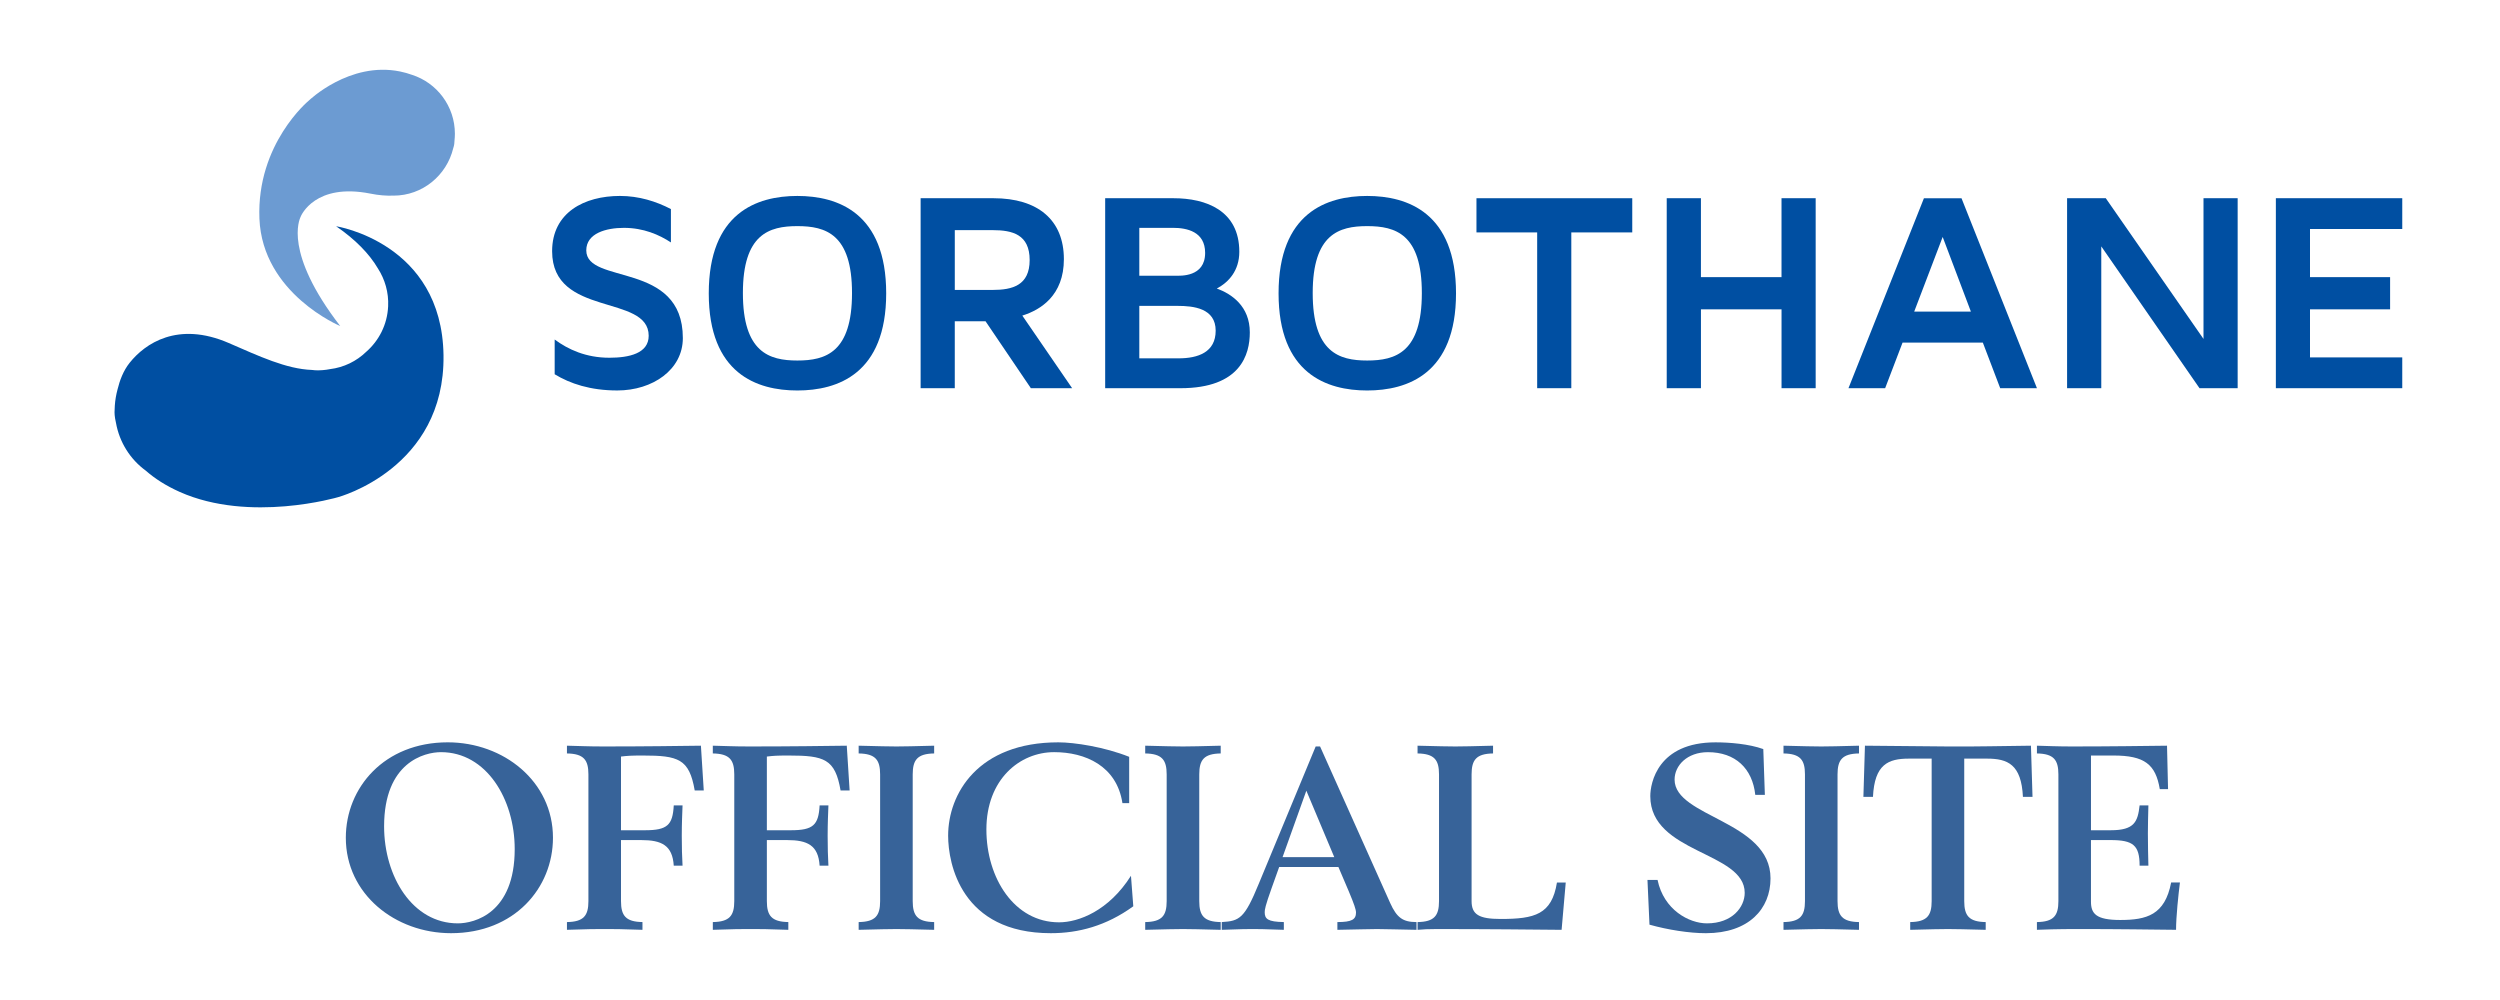
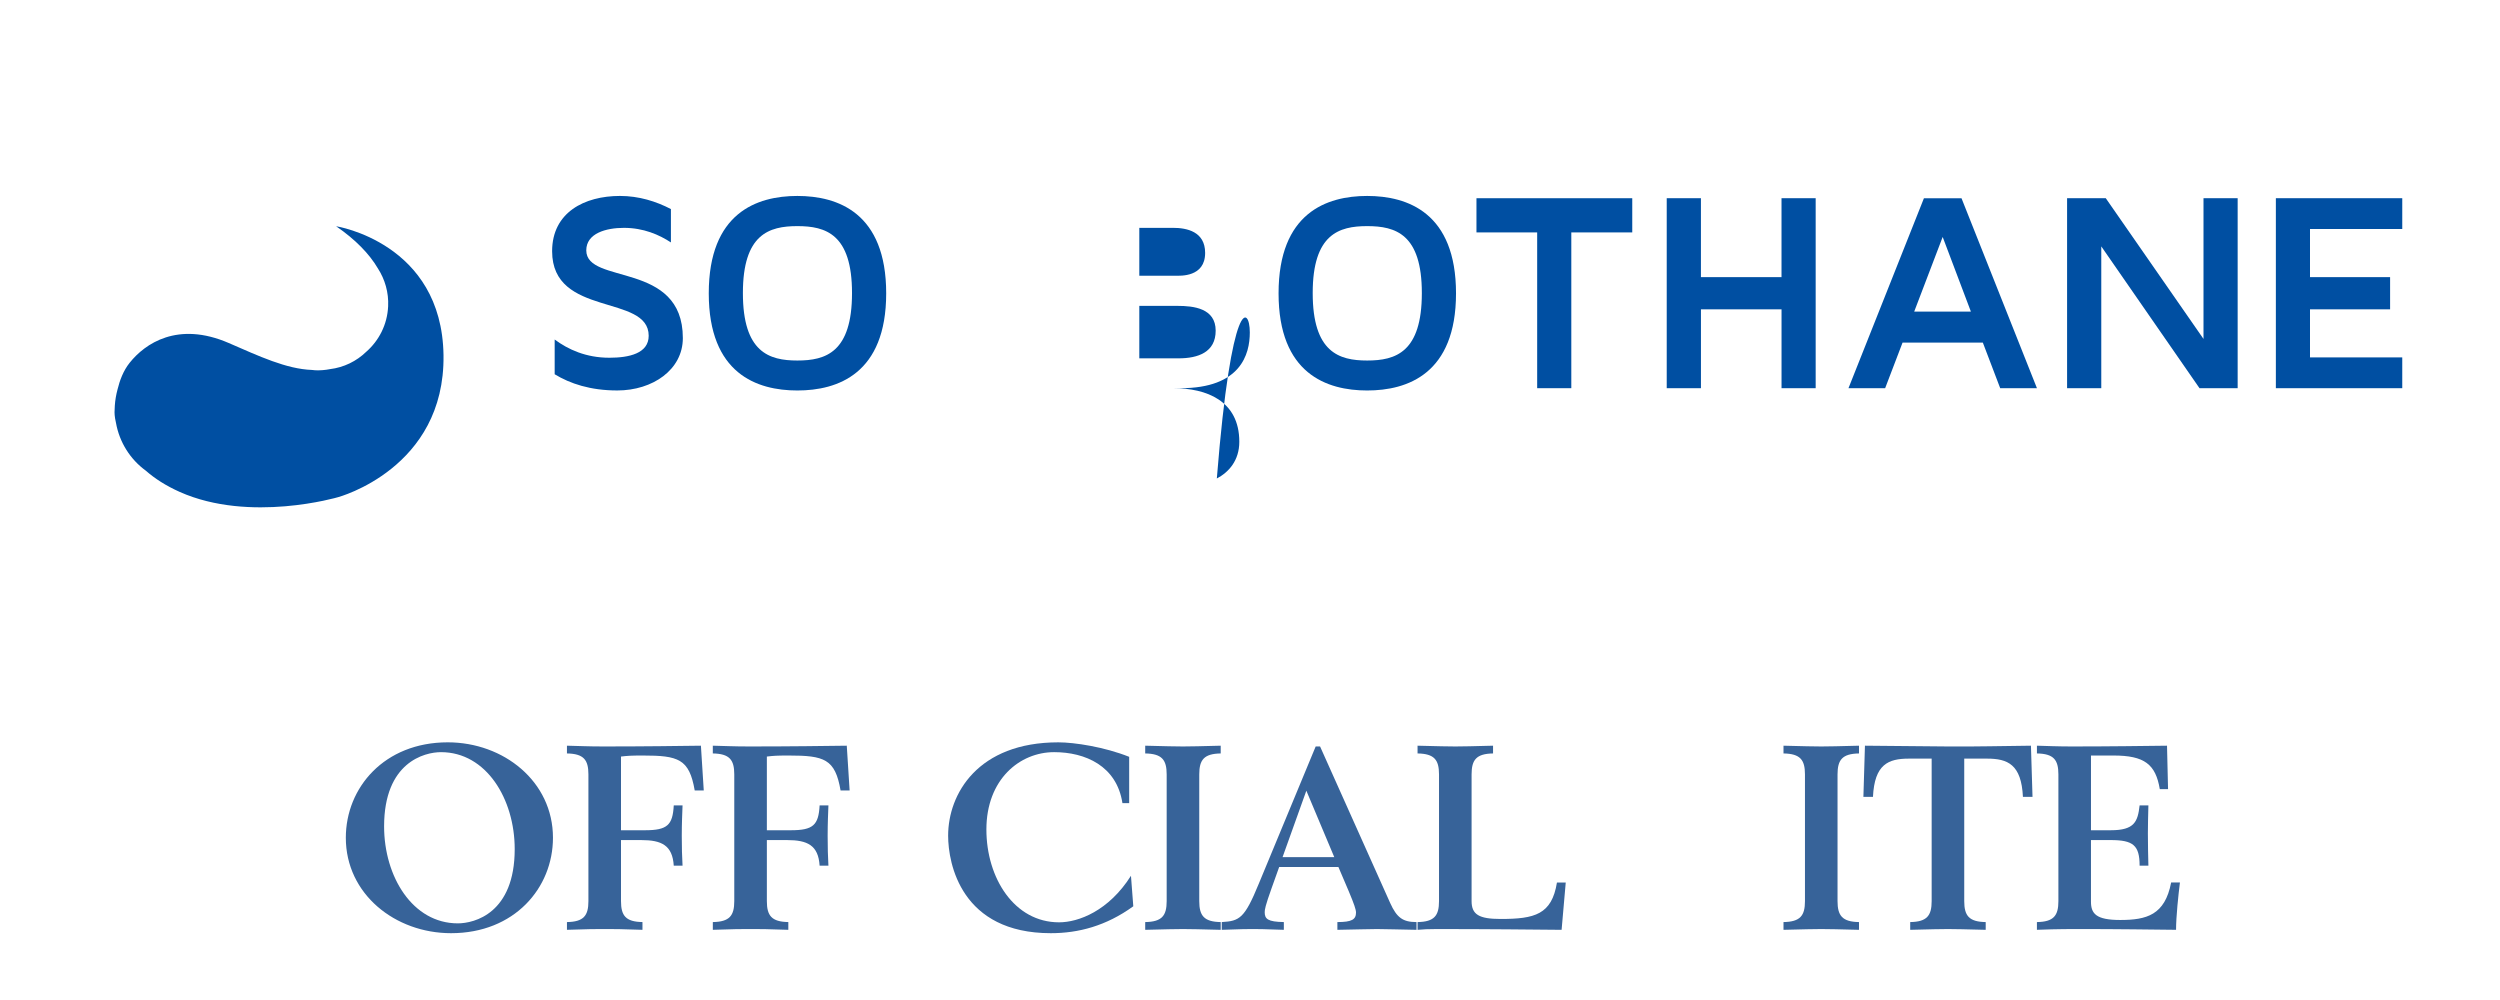
<svg xmlns="http://www.w3.org/2000/svg" version="1.1" id="レイヤー_1" x="0px" y="0px" width="145px" height="58px" viewBox="0 0 145 58" style="enable-background:new 0 0 145 58;" xml:space="preserve">
  <style type="text/css">
	.st0{fill:#004FA2;}
	.st1{fill:#6C9BD2;}
	.st2{fill:#376399;}
</style>
  <g>
    <g>
      <path class="st0" d="M39.605,19.609c0,1.834-1.75,3.038-3.801,3.038c-1.566,0-2.738-0.396-3.633-0.94v-2.015    c0.777,0.576,1.815,1.057,3.172,1.057c1.142,0,2.281-0.249,2.281-1.273c0-2.443-5.601-1.057-5.601-4.905    c0-2.247,1.872-3.206,3.933-3.206c1.104,0,2.098,0.315,2.957,0.761v1.935c-0.679-0.445-1.585-0.845-2.727-0.845    c-1.041,0-2.182,0.318-2.182,1.306C34.004,16.538,39.605,15.116,39.605,19.609z" />
      <path class="st0" d="M51.399,17.015c0,4.658-2.807,5.633-5.152,5.633c-2.349,0-5.139-0.975-5.139-5.633    c0-4.673,2.79-5.65,5.139-5.65C48.592,11.365,51.399,12.342,51.399,17.015z M49.417,16.998c0-3.42-1.522-3.883-3.17-3.883    c-1.638,0-3.159,0.463-3.159,3.883c0,3.435,1.522,3.912,3.159,3.912C47.896,20.911,49.417,20.433,49.417,16.998z" />
-       <path class="st0" d="M62.184,22.516H59.79l-2.628-3.881h-1.785v3.881h-1.981V11.497h4.228c2.546,0,4.081,1.24,4.081,3.536    c0,2.097-1.34,2.939-2.411,3.271L62.184,22.516z M57.575,16.816c1.141,0,2.145-0.261,2.145-1.733c0-1.486-1.004-1.735-2.145-1.735    h-2.197v3.468H57.575z" />
-       <path class="st0" d="M72.489,19.279c0,1.271-0.525,3.237-4.026,3.237H64.1V11.497h3.962c1.884,0,3.818,0.709,3.818,3.106    c0,1.091-0.613,1.766-1.304,2.131C71.434,17.048,72.489,17.76,72.489,19.279z M66.08,15.992h2.1c0.263,0,1.718,0.097,1.718-1.323    c0-1.237-1.058-1.454-1.867-1.454H66.08V15.992z M70.509,19.179c0-1.304-1.287-1.438-2.216-1.438H66.08v3.043h2.281    C69.484,20.783,70.509,20.433,70.509,19.179z" />
+       <path class="st0" d="M72.489,19.279c0,1.271-0.525,3.237-4.026,3.237H64.1h3.962c1.884,0,3.818,0.709,3.818,3.106    c0,1.091-0.613,1.766-1.304,2.131C71.434,17.048,72.489,17.76,72.489,19.279z M66.08,15.992h2.1c0.263,0,1.718,0.097,1.718-1.323    c0-1.237-1.058-1.454-1.867-1.454H66.08V15.992z M70.509,19.179c0-1.304-1.287-1.438-2.216-1.438H66.08v3.043h2.281    C69.484,20.783,70.509,20.433,70.509,19.179z" />
      <path class="st0" d="M84.449,17.015c0,4.658-2.807,5.633-5.154,5.633c-2.346,0-5.138-0.975-5.138-5.633    c0-4.673,2.792-5.65,5.138-5.65C81.642,11.365,84.449,12.342,84.449,17.015z M82.467,16.998c0-3.42-1.52-3.883-3.172-3.883    c-1.633,0-3.158,0.463-3.158,3.883c0,3.435,1.525,3.912,3.158,3.912C80.947,20.911,82.467,20.433,82.467,16.998z" />
      <path class="st0" d="M94.671,11.497v1.983h-3.535v9.035h-1.98v-9.035h-3.521v-1.983H94.671z" />
      <path class="st0" d="M105.309,11.497v11.018h-1.98v-4.575h-4.674v4.575H96.67V11.497h1.984v4.577h4.674v-4.577H105.309z" />
      <path class="st0" d="M115.005,19.872h-4.657l-1.01,2.644h-2.127l4.377-11.018h2.179l4.376,11.018h-2.131L115.005,19.872z     M114.312,18.074l-1.637-4.331l-1.652,4.331H114.312z" />
      <path class="st0" d="M129.784,11.497v11.018h-2.213l-5.697-8.225v8.225h-1.983V11.497h2.244l5.668,8.161v-8.161H129.784z" />
      <path class="st0" d="M133.98,16.075h4.646v1.866h-4.646v2.79h5.351v1.785H132V11.497h7.331v1.784h-5.351V16.075z" />
    </g>
-     <path class="st1" d="M26.362,8.146c0.013-0.125,0.022-0.254,0.022-0.385c0-1.604-1.046-2.96-2.489-3.421   c-0.212-0.077-0.439-0.142-0.69-0.194c-2.934-0.599-5.297,1.691-5.297,1.691s-3.035,2.499-2.861,6.847   c0.178,4.349,4.686,6.226,4.686,6.226c-3.299-4.273-2.352-6.191-2.308-6.31c0.041-0.122,0.863-2.003,4.056-1.371   c0.49,0.1,0.927,0.131,1.326,0.117c0,0,0.012,0.001,0.018,0.001c1.68,0,3.083-1.174,3.462-2.748   c0.019-0.063,0.032-0.108,0.038-0.13C26.34,8.426,26.357,8.309,26.362,8.146z" />
    <path class="st0" d="M19.494,13.122c1.127,0.773,1.93,1.606,2.424,2.446c0.406,0.631,0.633,1.391,0.594,2.197   c-0.048,1.059-0.532,1.994-1.274,2.642c-0.56,0.543-1.293,0.905-2.1,1.003c-0.274,0.055-0.557,0.077-0.846,0.067   c-0.068-0.008-0.133-0.015-0.198-0.02c-1.489-0.055-3.068-0.799-4.826-1.562c-2.965-1.284-4.863,0.038-5.746,1.144   c-0.369,0.46-0.578,1.028-0.703,1.541c-0.084,0.311-0.141,0.637-0.161,0.97c0,0.004,0,0.01,0,0.014   c-0.015,0.213-0.015,0.346-0.015,0.346s-0.007,0.235,0.084,0.616c0.201,1.131,0.832,2.12,1.731,2.774   c0.504,0.443,1.147,0.866,1.97,1.233c4.068,1.812,9.176,0.304,9.176,0.304s6.211-1.654,6.12-8.233   C25.632,14.072,19.494,13.122,19.494,13.122z" />
  </g>
  <g>
    <path class="st2" d="M25.968,43.055c3.24,0,6.104,2.265,6.104,5.535c0,2.91-2.235,5.535-5.91,5.535   c-3.24,0-6.104-2.265-6.104-5.535C20.058,45.68,22.293,43.055,25.968,43.055z M26.553,53.555c0.96,0,3.3-0.585,3.3-4.305   c0-2.91-1.65-5.625-4.275-5.625c-0.96,0-3.3,0.585-3.3,4.305C22.278,50.84,23.928,53.555,26.553,53.555z" />
    <path class="st2" d="M32.883,53.48c0.975-0.015,1.245-0.375,1.245-1.215v-7.35c0-0.84-0.27-1.2-1.245-1.215v-0.45   c0.705,0.015,1.2,0.045,2.13,0.045c2.475,0,4.365-0.03,5.64-0.045l0.165,2.595h-0.525c-0.315-1.83-0.945-2.025-3.015-2.025   c-0.675,0-0.885,0.015-1.26,0.06v4.274h1.395c1.29,0,1.605-0.3,1.665-1.44h0.51c-0.015,0.435-0.045,1.02-0.045,1.77   c0,0.735,0.015,1.14,0.045,1.725h-0.51c-0.075-1.185-0.705-1.485-1.89-1.485h-1.17v3.54c0,0.84,0.27,1.2,1.245,1.215v0.45   c-1.2-0.045-1.71-0.045-2.19-0.045s-0.99,0-2.19,0.045V53.48z" />
    <path class="st2" d="M41.343,53.48c0.975-0.015,1.245-0.375,1.245-1.215v-7.35c0-0.84-0.27-1.2-1.245-1.215v-0.45   c0.705,0.015,1.2,0.045,2.13,0.045c2.475,0,4.365-0.03,5.64-0.045l0.165,2.595h-0.525c-0.314-1.83-0.944-2.025-3.015-2.025   c-0.675,0-0.885,0.015-1.26,0.06v4.274h1.395c1.29,0,1.605-0.3,1.665-1.44h0.511c-0.016,0.435-0.045,1.02-0.045,1.77   c0,0.735,0.015,1.14,0.045,1.725h-0.511c-0.074-1.185-0.705-1.485-1.89-1.485h-1.17v3.54c0,0.84,0.271,1.2,1.245,1.215v0.45   c-1.2-0.045-1.71-0.045-2.19-0.045c-0.479,0-0.989,0-2.189,0.045V53.48z" />
-     <path class="st2" d="M49.802,53.48c0.976-0.015,1.245-0.375,1.245-1.215v-7.35c0-0.84-0.27-1.2-1.245-1.215v-0.45   c1.2,0.03,1.71,0.045,2.19,0.045c0.479,0,0.99-0.015,2.189-0.045v0.45c-0.975,0.015-1.244,0.375-1.244,1.215v7.35   c0,0.84,0.27,1.2,1.244,1.215v0.45c-1.199-0.03-1.71-0.045-2.189-0.045c-0.48,0-0.99,0.015-2.19,0.045V53.48z" />
    <path class="st2" d="M65.492,46.58h-0.391c-0.33-2.16-2.159-2.955-3.96-2.955c-1.994,0-3.93,1.575-3.93,4.485   c0,2.82,1.62,5.385,4.215,5.385c1.125,0,2.88-0.66,4.17-2.7l0.135,1.77c-1.574,1.14-3.18,1.56-4.784,1.56   c-5.19,0-5.955-4.02-5.955-5.654c0-2.43,1.725-5.415,6.39-5.415c0.945,0,2.685,0.27,4.11,0.84V46.58z" />
    <path class="st2" d="M66.422,53.48c0.976-0.015,1.245-0.375,1.245-1.215v-7.35c0-0.84-0.27-1.2-1.245-1.215v-0.45   c1.2,0.03,1.71,0.045,2.19,0.045c0.479,0,0.99-0.015,2.189-0.045v0.45c-0.975,0.015-1.244,0.375-1.244,1.215v7.35   c0,0.84,0.27,1.2,1.244,1.215v0.45c-1.199-0.03-1.71-0.045-2.189-0.045c-0.48,0-0.99,0.015-2.19,0.045V53.48z" />
    <path class="st2" d="M70.863,53.48c1.035-0.06,1.32-0.21,2.145-2.22l3.301-7.964h0.255l4.064,9.074c0.391,0.87,0.75,1.11,1.53,1.11   v0.45c-1.035-0.015-1.695-0.045-2.295-0.045s-1.245,0.03-2.295,0.045v-0.45c0.84,0,1.08-0.15,1.08-0.555   c0-0.165-0.105-0.48-0.42-1.23l-0.601-1.41h-3.435L73.758,51.5c-0.376,1.05-0.405,1.26-0.405,1.41c0,0.39,0.18,0.555,1.11,0.57   v0.45c-1.291-0.045-1.44-0.045-1.801-0.045c-0.375,0-0.524,0-1.8,0.045V53.48z M77.388,49.715l-1.62-3.855l-1.38,3.855H77.388z" />
    <path class="st2" d="M82.218,53.48c0.976-0.015,1.245-0.375,1.245-1.215v-7.35c0-0.84-0.27-1.2-1.245-1.215v-0.45   c1.2,0.03,1.71,0.045,2.19,0.045c0.479,0,0.989-0.015,2.189-0.045v0.45c-0.975,0.015-1.245,0.375-1.245,1.215v7.35   c0,0.78,0.436,1.035,1.681,1.035c1.979,0,2.97-0.255,3.27-2.115h0.51l-0.24,2.745c-1.515-0.015-4.38-0.045-7.244-0.045   c-0.45,0-0.84,0.015-1.11,0.045V53.48z" />
-     <path class="st2" d="M95.553,51.035h0.585c0.36,1.74,1.83,2.52,2.865,2.52c1.47,0,2.19-0.945,2.19-1.77   c0-2.4-5.476-2.28-5.476-5.609c0-0.765,0.436-3.12,3.78-3.12c0.81,0,1.935,0.09,2.774,0.39l0.091,2.655h-0.556   c-0.165-1.53-1.154-2.475-2.745-2.475c-1.215,0-1.935,0.78-1.935,1.59c0,2.189,5.564,2.385,5.564,5.729   c0,1.77-1.26,3.18-3.749,3.18c-0.96,0-2.205-0.195-3.271-0.495L95.553,51.035z" />
    <path class="st2" d="M103.443,53.48c0.976-0.015,1.245-0.375,1.245-1.215v-7.35c0-0.84-0.27-1.2-1.245-1.215v-0.45   c1.2,0.03,1.71,0.045,2.19,0.045c0.479,0,0.989-0.015,2.189-0.045v0.45c-0.975,0.015-1.245,0.375-1.245,1.215v7.35   c0,0.84,0.271,1.2,1.245,1.215v0.45c-1.2-0.03-1.71-0.045-2.189-0.045c-0.48,0-0.99,0.015-2.19,0.045V53.48z" />
    <path class="st2" d="M110.792,53.48c0.975-0.015,1.244-0.375,1.244-1.215V44h-1.319c-1.2,0-1.995,0.33-2.085,2.22h-0.555l0.09-2.97   c1.604,0.015,3.21,0.03,4.814,0.045c1.604,0.015,3.21-0.03,4.814-0.045l0.091,2.97h-0.556c-0.09-1.89-0.885-2.22-2.085-2.22h-1.319   v8.265c0,0.84,0.27,1.2,1.245,1.215v0.45c-1.2-0.03-1.71-0.045-2.19-0.045c-0.479,0-0.99,0.015-2.189,0.045V53.48z" />
    <path class="st2" d="M118.142,53.48c0.976-0.015,1.245-0.375,1.245-1.215v-7.35c0-0.84-0.27-1.2-1.245-1.215v-0.45   c0.51,0.015,1.245,0.045,2.01,0.045c2.295,0,4.141-0.03,5.535-0.045l0.06,2.52h-0.479c-0.24-1.44-0.885-1.95-2.685-1.95h-1.306   v4.334h1.155c1.365,0,1.56-0.495,1.665-1.44h0.51c-0.015,0.585-0.03,1.14-0.03,1.62c0,0.705,0.016,1.275,0.03,1.875h-0.51   c0-1.185-0.375-1.485-1.68-1.485h-1.141v3.57c0,0.69,0.285,1.065,1.695,1.065c1.53,0,2.595-0.285,2.955-2.175h0.51   c-0.09,0.72-0.225,1.979-0.225,2.745c-1.455-0.015-3.36-0.045-5.715-0.045c-1.155,0-2.056,0.03-2.355,0.045V53.48z" />
  </g>
</svg>